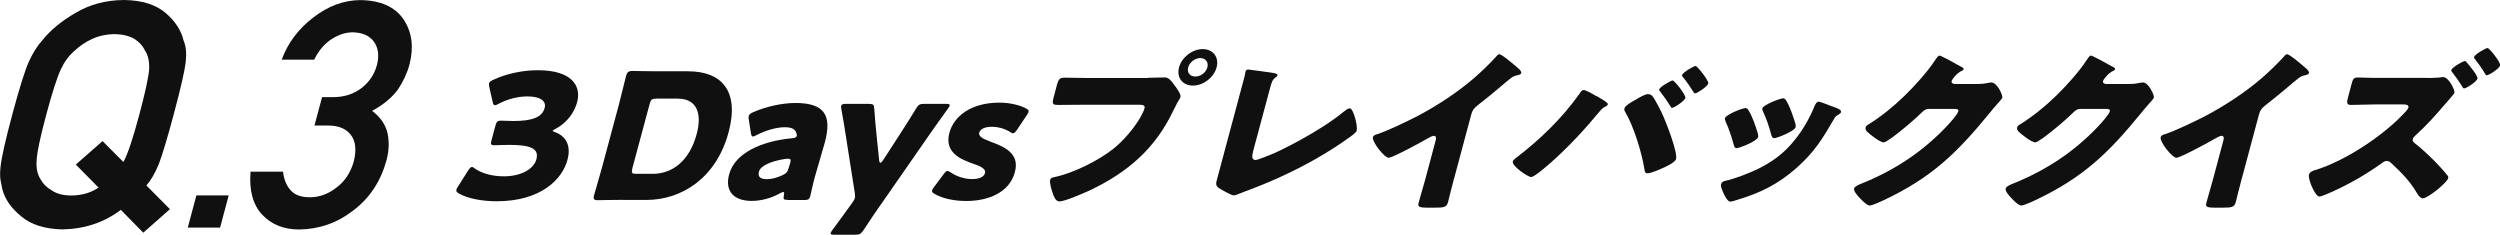
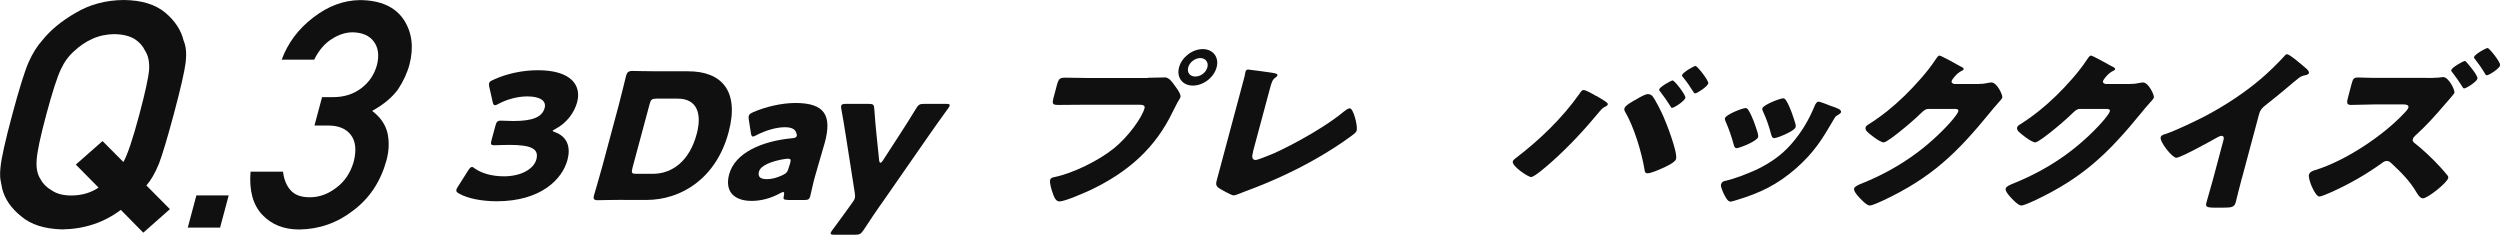
<svg xmlns="http://www.w3.org/2000/svg" id="_イヤー_2" data-name="レイヤー 2" viewBox="0 0 281.6 26.44">
  <defs>
    <style>
      .cls-1 {
        fill: #101010;
      }
    </style>
  </defs>
  <g id="_イヤー_1-2" data-name="レイヤー 1">
    <g>
      <g>
        <path class="cls-1" d="M13.61,23.64c-1.88,1.42-4.09,2.16-6.6,2.2-1.99-.05-3.53-.54-4.62-1.47-1.12-.9-1.84-1.93-2.14-3.1-.08-.38-.15-.75-.21-1.1-.04-.36-.04-.81,.02-1.36,.1-1.02,.54-2.99,1.32-5.89,.79-2.95,1.41-4.93,1.85-5.93,.45-1,.96-1.81,1.51-2.42,.93-1.17,2.2-2.22,3.81-3.14C10.12,.5,11.92,.02,13.93,0c2.02,.02,3.58,.5,4.69,1.43,1.09,.92,1.78,1.96,2.06,3.14,.27,.62,.35,1.42,.24,2.42-.12,1-.57,2.98-1.36,5.93-.71,2.64-1.26,4.48-1.66,5.53-.43,1.05-.9,1.86-1.41,2.44l2.65,2.67-3,2.65-2.53-2.57Zm-5.06-5.11l3-2.64,2.35,2.36c.48-.86,1.07-2.64,1.79-5.33,.67-2.5,1.04-4.21,1.11-5.12,.04-.86-.11-1.57-.47-2.11-.25-.52-.64-.96-1.19-1.31-.59-.34-1.34-.52-2.26-.54-.92,.02-1.75,.2-2.49,.54-.76,.35-1.41,.79-1.96,1.31-.65,.55-1.17,1.25-1.57,2.11-.43,.91-.98,2.62-1.65,5.12-.67,2.5-1.03,4.2-1.08,5.09-.07,.89,.07,1.6,.42,2.15,.27,.52,.69,.95,1.27,1.28,.55,.38,1.28,.58,2.19,.58,1.19,0,2.22-.3,3.09-.89l-2.56-2.59Z" />
        <path class="cls-1" d="M22.12,22.01h3.64l-.97,3.63h-3.64l.97-3.63Z" />
        <path class="cls-1" d="M36.28,10.94h1.26c1.25,0,2.31-.35,3.19-1.03,.87-.67,1.44-1.53,1.73-2.59,.27-1.08,.15-1.96-.36-2.65-.51-.67-1.3-1.01-2.38-1.03-.78,0-1.56,.25-2.34,.75-.81,.5-1.47,1.28-1.99,2.33h-3.66c.69-1.88,1.88-3.47,3.57-4.76,1.66-1.28,3.41-1.93,5.25-1.95,2.31,.02,3.96,.76,4.93,2.21,.93,1.42,1.14,3.09,.65,5.02-.26,.98-.7,1.92-1.3,2.83-.66,.91-1.63,1.71-2.91,2.42,.92,.7,1.5,1.53,1.73,2.51,.21,.98,.17,2-.12,3.07-.66,2.38-1.9,4.26-3.73,5.63-1.81,1.41-3.84,2.12-6.1,2.15-1.74,0-3.12-.56-4.17-1.67-1.04-1.11-1.48-2.73-1.31-4.84h3.66c.1,.85,.37,1.54,.83,2.06,.46,.55,1.19,.82,2.19,.82,1.07,0,2.08-.37,3.01-1.1,.93-.69,1.58-1.67,1.94-2.94,.32-1.29,.21-2.3-.35-3.01-.55-.69-1.39-1.03-2.52-1.03h-1.56l.86-3.21Z" />
      </g>
      <g>
        <path class="cls-1" d="M62.25,14.68c-.02,.08,.03,.12,.25,.2,1.43,.51,1.8,1.73,1.42,3.13-.58,2.18-3,4.66-7.97,4.66-1.65,0-3.27-.31-4.23-.86-.27-.14-.36-.26-.31-.45,.03-.1,.07-.2,.18-.35l1.13-1.79c.18-.27,.29-.41,.44-.41,.1,0,.19,.06,.34,.18,.7,.49,1.82,.87,3.27,.87,1.91,0,3.35-.81,3.65-1.91,.33-1.24-.68-1.63-3.08-1.63-.57,0-1.37,.04-1.64,.04-.43,0-.46-.12-.33-.59l.43-1.59c.13-.47,.22-.59,.65-.59,.26,0,.91,.04,1.39,.04,2.18,0,3.24-.45,3.51-1.47,.22-.81-.53-1.3-1.95-1.3-1.08,0-2.24,.31-3.19,.81-.21,.12-.35,.18-.46,.18-.14,0-.21-.12-.26-.39l-.38-1.69c-.03-.18-.04-.29-.02-.39,.05-.18,.2-.27,.52-.41,1.49-.69,3.3-1.06,4.97-1.06,3.87,0,4.92,1.79,4.43,3.6-.31,1.16-1.16,2.34-2.44,3.01-.19,.1-.31,.16-.32,.22Z" />
        <path class="cls-1" d="M70.21,22.51c-.94,0-2.74,.04-2.88,.04-.43,0-.53-.14-.42-.55,.04-.14,.68-2.32,.96-3.36l1.81-6.74c.28-1.04,.8-3.22,.84-3.36,.11-.41,.29-.55,.72-.55,.14,0,1.92,.04,2.86,.04h3.42c3.75,0,5.8,2.2,4.55,6.86-1.4,5.23-5.36,7.63-9.25,7.63h-2.61Zm1.02-3.52c-.13,.49-.06,.59,.45,.59h1.83c2.26,0,4.17-1.49,4.97-4.5,.62-2.32,0-3.97-2.13-3.97h-2.4c-.51,0-.64,.1-.77,.59l-1.96,7.29Z" />
        <path class="cls-1" d="M88.71,22.51c-.45,0-.51-.06-.41-.51,.05-.26,.04-.37-.08-.37-.06,0-.17,.04-.32,.12-1.08,.61-2.23,.88-3.23,.88-1.91,0-3.07-1-2.54-2.99,.66-2.46,3.75-3.76,7.1-4.07,.31-.02,.47-.1,.52-.26,.02-.08,0-.2-.05-.33-.13-.43-.52-.65-1.31-.65-.94,0-2.18,.37-3.14,.87-.22,.12-.35,.18-.43,.18-.14,0-.19-.12-.24-.39l-.24-1.55c-.03-.18-.03-.27,0-.37,.05-.2,.18-.29,.53-.45,1.42-.61,3.2-1.02,4.73-1.02,3.34,0,4.11,1.45,3.31,4.44l-1.09,3.76c-.22,.75-.49,2.06-.56,2.32-.09,.33-.23,.41-.68,.41h-1.85Zm.08-4.64c-.06,0-.29,.02-.4,.04-1.49,.24-2.72,.73-2.9,1.42-.16,.61,.18,.85,.91,.85,.53,0,1.12-.16,1.7-.43,.47-.22,.61-.37,.74-.85l.16-.51c.1-.39,.08-.51-.21-.51Z" />
        <path class="cls-1" d="M99.18,23.08c-.53,.77-1.07,1.55-1.89,2.81-.33,.47-.45,.55-.98,.55h-2.32c-.33,0-.46-.04-.42-.2,.02-.08,.09-.2,.19-.33,.95-1.28,1.54-2.1,2.02-2.77l.2-.28c.16-.22,.26-.37,.31-.55,.04-.16,.02-.31,0-.53l-1.05-6.7c-.13-.89-.27-1.65-.48-2.83-.03-.18-.03-.26-.01-.33,.05-.18,.2-.22,.53-.22h2.56c.53,0,.61,.08,.64,.57,.08,1.14,.15,1.95,.24,2.81l.31,3.01c.02,.16,.08,.24,.14,.24,.08,0,.16-.08,.27-.24l1.95-3.01c.55-.85,1.05-1.63,1.77-2.81,.29-.49,.42-.57,.95-.57h2.44c.33,0,.46,.04,.42,.2-.02,.08-.09,.2-.19,.33-.9,1.22-1.44,2.03-2.03,2.85l-5.56,8Z" />
-         <path class="cls-1" d="M114.32,19.38c-.63,2.36-3.07,3.26-5.48,3.26-1.38,0-2.67-.28-3.55-.79-.25-.14-.34-.24-.3-.41,.03-.1,.1-.24,.23-.39l1.05-1.4c.2-.28,.31-.39,.45-.39,.1,0,.21,.06,.37,.16,.67,.47,1.59,.75,2.38,.75,.88,0,1.37-.26,1.49-.69,.12-.43-.47-.75-1.29-1.02-1.42-.49-3.33-1.26-2.73-3.5,.5-1.87,2.44-3.4,5.63-3.4,1.14,0,2.23,.26,2.97,.63,.25,.14,.36,.24,.32,.41-.03,.1-.1,.22-.2,.37l-1.09,1.63c-.2,.28-.31,.41-.46,.41-.1,0-.21-.06-.36-.16-.52-.33-1.27-.57-2.03-.57-.88,0-1.32,.3-1.42,.67-.12,.43,.52,.73,1.31,1.02,1.48,.55,3.28,1.28,2.71,3.4Z" />
        <path class="cls-1" d="M129.29,8.76c.63,0,1.54-.04,1.94-.04,.45,0,.81,.53,1.04,.85l.12,.16c.24,.33,.65,.9,.58,1.2-.03,.12-.27,.49-.36,.65-.17,.33-.31,.61-.48,.94-1.99,4.17-5.06,6.88-9.39,8.93-.69,.31-2.79,1.24-3.41,1.24-.45,0-.65-.63-.76-.96-.11-.29-.37-1.14-.28-1.47,.06-.22,.28-.28,.47-.31,2.09-.43,5.01-1.85,6.76-3.28,1.61-1.32,3.11-3.42,3.4-4.48,.1-.35-.26-.39-.59-.39h-6.47c-.88,0-1.74,.02-2.61,.02-.69,0-.77-.08-.57-.85l.34-1.28c.22-.83,.35-.94,.95-.94,.92,0,1.84,.04,2.76,.04h6.55Zm7.75-1.18c-.3,1.14-1.49,2.06-2.67,2.06s-1.87-.92-1.56-2.06c.3-1.12,1.48-2.05,2.66-2.05s1.87,.92,1.57,2.05Zm-3.2,0c-.16,.59,.19,1.04,.8,1.04s1.2-.45,1.36-1.04c.15-.57-.21-1.04-.8-1.04s-1.2,.47-1.36,1.04Z" />
        <path class="cls-1" d="M141.15,17.08c-.13,.47-.19,.94,.28,.94,.24,0,1.16-.39,1.68-.59,.75-.27,5.49-2.56,8.26-4.86,.21-.16,.47-.37,.67-.37,.41,0,.91,1.99,.78,2.5-.06,.22-.33,.41-.54,.57-1.3,.96-2.67,1.83-4.04,2.61-2.52,1.44-5.33,2.71-7.99,3.68l-.69,.27c-.16,.06-.45,.18-.6,.18-.25,0-1.43-.67-1.67-.83-.39-.28-.33-.53-.2-1l2.37-8.85c.21-.79,.57-2.12,.73-2.73,.04-.16,.06-.37,.1-.51,.03-.12,.13-.26,.29-.26s2.06,.28,2.48,.33c.69,.1,.88,.16,.82,.35-.02,.08-.08,.14-.15,.18-.4,.28-.48,.49-.72,1.42l-1.87,6.96Z" />
-         <path class="cls-1" d="M163.79,20.07c-.14,.53-.26,1.06-.41,1.59-.09,.35-.17,.73-.27,1.1-.16,.61-.51,.63-1.53,.63h-.83c-.96,0-1.07-.12-.95-.57,.24-.88,.51-1.77,.75-2.65l1.17-4.38c.08-.29,.03-.49-.23-.49-.18,0-.5,.2-.67,.29-.65,.37-3.94,2.18-4.41,2.18s-1.9-1.81-1.76-2.32c.06-.22,.32-.29,.52-.35,1.18-.39,3.36-1.44,4.52-2.04,2.16-1.14,4.45-2.63,6.33-4.25,.76-.65,1.86-1.71,2.53-2.46,.07-.1,.19-.24,.33-.24,.31,0,1.69,1.2,2.19,1.63,.2,.18,.31,.37,.28,.49-.04,.14-.19,.18-.32,.22-.3,.06-.54,.12-.82,.33-.62,.47-1.8,1.55-3.73,3.05-.42,.33-.62,.57-.74,1l-1.94,7.24Z" />
        <path class="cls-1" d="M179.83,10.81c.23,.12,1.07,.63,1.21,.79,.05,.04,.08,.1,.05,.18-.03,.1-.12,.16-.21,.2-.35,.16-.44,.28-.68,.55-1.71,2.06-3.41,3.91-5.44,5.72-.4,.35-1.9,1.69-2.3,1.69-.35,0-2.19-1.24-2.06-1.75,.03-.12,.14-.24,.27-.33,2.74-2.08,5.31-4.56,7.25-7.31,.14-.22,.27-.41,.46-.41,.27,0,1.18,.53,1.44,.69Zm6.27-.02c.34,.39,1.04,1.81,1.28,2.36,.33,.75,1.61,4.01,1.41,4.76-.11,.41-1.19,.88-1.59,1.06-.39,.18-1.27,.55-1.63,.55-.29,0-.32-.26-.34-.47-.33-1.97-1.19-4.76-2.15-6.41-.09-.14-.15-.3-.1-.45,.08-.31,.97-.81,1.3-.98,.32-.2,1.02-.61,1.34-.61,.2,0,.37,.08,.48,.2Zm3.74,.24c-.09,.35-1.26,1.12-1.5,1.12-.1,0-.14-.1-.18-.18-.36-.57-.74-1.12-1.15-1.65-.06-.06-.15-.14-.11-.26,.07-.28,1.33-1,1.51-1,.2,0,1.51,1.65,1.43,1.97Zm2.58-1.63c-.09,.35-1.26,1.12-1.48,1.12-.1,0-.17-.12-.23-.22-.34-.55-.72-1.1-1.14-1.61-.07-.06-.13-.14-.1-.24,.08-.29,1.31-1.02,1.52-1.02,.18,0,1.51,1.65,1.43,1.97Z" />
        <path class="cls-1" d="M206.35,11.97c.56,.2,1.1,.37,1.02,.67-.03,.1-.15,.2-.35,.31-.22,.14-.26,.14-.46,.49-1.28,2.2-2.19,3.7-4.24,5.51-2.13,1.87-4.13,2.81-6.7,3.58-.18,.06-.56,.18-.72,.18-.33,0-.66-.73-.79-1,0-.04-.04-.08-.06-.14-.1-.24-.25-.59-.19-.81,.07-.26,.23-.33,.47-.39,1.1-.24,2.6-.83,3.68-1.34,1.43-.71,2.68-1.57,3.73-2.77,1.2-1.36,2.04-2.81,2.68-4.38,.09-.18,.22-.43,.42-.43s1.27,.43,1.51,.53Zm-8.36,3.03c.05,.2,.07,.35,.05,.43-.13,.49-2.13,1.26-2.43,1.26-.22,0-.28-.24-.32-.39-.25-.9-.54-1.77-.91-2.6-.05-.12-.11-.26-.08-.39,.11-.41,1.97-1.14,2.34-1.14,.1,0,.24,.1,.33,.28,.45,.75,.75,1.67,1.03,2.56Zm3.19-3.7c.46,.73,.8,1.81,1.06,2.65,.04,.16,.04,.29,.02,.37-.13,.47-2.1,1.24-2.41,1.24-.22,0-.29-.22-.34-.39-.24-.94-.54-1.79-.94-2.65-.06-.1-.09-.2-.05-.33,.1-.37,1.97-1.12,2.36-1.12,.1,0,.22,.1,.3,.24Z" />
        <path class="cls-1" d="M222.92,9.45c.37,0,.62-.02,1.18-.14,.09-.02,.15-.02,.23-.02,.61,0,1.29,1.44,1.21,1.71-.04,.14-.41,.53-.55,.69-.29,.31-.56,.65-.83,.98-3.76,4.6-6.59,7.35-12.08,9.93-.35,.16-1.21,.55-1.47,.55-.37,0-1.04-.75-1.29-1.02-.19-.22-.54-.63-.47-.9,.06-.22,.38-.35,.68-.49,.07-.02,.14-.06,.2-.08,3.68-1.49,6.84-3.56,9.6-6.49,.31-.33,1.15-1.26,1.25-1.63,.07-.26-.21-.27-.46-.27h-2.91c-.35,0-.57,.24-.82,.47-.55,.55-1.69,1.53-2.34,2.04-.34,.27-1.56,1.26-1.88,1.26-.41,0-1.62-.96-1.89-1.24-.09-.12-.19-.27-.14-.45,.04-.14,.16-.24,.29-.31,1.55-.98,2.82-2.01,4.11-3.26,1.13-1.1,2.57-2.69,3.41-3.97,.17-.25,.35-.55,.51-.55,.18,0,2.03,1.02,2.33,1.2,.22,.1,.44,.2,.39,.35-.03,.1-.14,.14-.23,.18-.56,.26-1.08,.98-1.11,1.12-.06,.22,.1,.31,.29,.35h2.81Z" />
        <path class="cls-1" d="M239.99,9.45c.37,0,.62-.02,1.18-.14,.09-.02,.15-.02,.23-.02,.61,0,1.29,1.44,1.21,1.71-.04,.14-.41,.53-.55,.69-.29,.31-.56,.65-.83,.98-3.76,4.6-6.59,7.35-12.08,9.93-.35,.16-1.21,.55-1.47,.55-.37,0-1.04-.75-1.29-1.02-.19-.22-.54-.63-.47-.9,.06-.22,.38-.35,.68-.49,.07-.02,.14-.06,.2-.08,3.68-1.49,6.84-3.56,9.6-6.49,.31-.33,1.15-1.26,1.25-1.63,.07-.26-.21-.27-.46-.27h-2.91c-.35,0-.57,.24-.82,.47-.55,.55-1.69,1.53-2.34,2.04-.34,.27-1.56,1.26-1.88,1.26-.41,0-1.62-.96-1.89-1.24-.09-.12-.19-.27-.14-.45,.04-.14,.16-.24,.29-.31,1.55-.98,2.82-2.01,4.11-3.26,1.13-1.1,2.57-2.69,3.4-3.97,.17-.25,.35-.55,.51-.55,.18,0,2.03,1.02,2.33,1.2,.22,.1,.44,.2,.39,.35-.03,.1-.14,.14-.23,.18-.56,.26-1.08,.98-1.12,1.12-.06,.22,.1,.31,.29,.35h2.81Z" />
        <path class="cls-1" d="M252.52,20.07c-.14,.53-.26,1.06-.41,1.59-.09,.35-.17,.73-.27,1.1-.16,.61-.51,.63-1.53,.63h-.83c-.96,0-1.07-.12-.95-.57,.24-.88,.51-1.77,.75-2.65l1.17-4.38c.08-.29,.03-.49-.23-.49-.18,0-.5,.2-.67,.29-.65,.37-3.94,2.18-4.41,2.18s-1.9-1.81-1.76-2.32c.06-.22,.32-.29,.52-.35,1.18-.39,3.36-1.44,4.52-2.04,2.16-1.14,4.45-2.63,6.33-4.25,.76-.65,1.86-1.71,2.53-2.46,.07-.1,.19-.24,.33-.24,.31,0,1.69,1.2,2.19,1.63,.2,.18,.31,.37,.28,.49-.04,.14-.19,.18-.32,.22-.3,.06-.54,.12-.82,.33-.62,.47-1.8,1.55-3.73,3.05-.42,.33-.62,.57-.74,1l-1.94,7.24Z" />
        <path class="cls-1" d="M273.27,8.78c.39,0,1.04,0,1.42-.04,.15-.02,.42-.06,.5-.06,.65,0,1.35,1.49,1.28,1.77-.04,.14-.91,1.12-1.09,1.32-1.15,1.34-2,2.3-3.34,3.52-.11,.12-.22,.22-.26,.37-.06,.22,.04,.31,.17,.43,.93,.71,2.18,1.91,2.96,2.77,.16,.18,.72,.81,.82,.96,.04,.08,.06,.14,.04,.24-.15,.55-2.32,2.28-2.85,2.28-.33,0-.58-.43-.75-.71-.74-1.26-1.69-2.2-2.75-3.19-.18-.18-.34-.31-.57-.31-.2,0-.37,.1-.55,.24-1.81,1.3-3.74,2.4-5.72,3.28-.25,.12-1.13,.49-1.33,.49-.26,0-.62-.59-.88-1.2-.21-.51-.35-1.04-.29-1.26,.09-.33,.45-.45,.73-.53,3.33-1.02,7.65-3.85,10.08-6.49,.14-.14,.34-.37,.39-.53,.09-.33-.29-.37-.61-.37h-3.07c-.92,0-1.87,.06-2.78,.06-.53,0-.5-.27-.3-1l.34-1.28c.18-.69,.26-.81,.77-.81s1.05,.04,1.58,.04h6.09Zm4.63-1.69c.24,.26,1.24,1.46,1.16,1.77-.09,.35-1.25,1.1-1.5,1.1-.12,0-.23-.22-.34-.41-.3-.47-.64-.94-.99-1.4-.05-.06-.14-.16-.12-.26,.08-.29,1.33-1.02,1.54-1.02,.08,0,.2,.16,.25,.22Zm3.71,.29c-.09,.35-1.25,1.1-1.5,1.1-.1,0-.17-.12-.21-.2-.32-.55-.78-1.2-1.17-1.69-.05-.04-.08-.1-.05-.18,.07-.27,1.29-1,1.53-1,.18,0,1.5,1.63,1.41,1.97Z" />
      </g>
    </g>
  </g>
</svg>